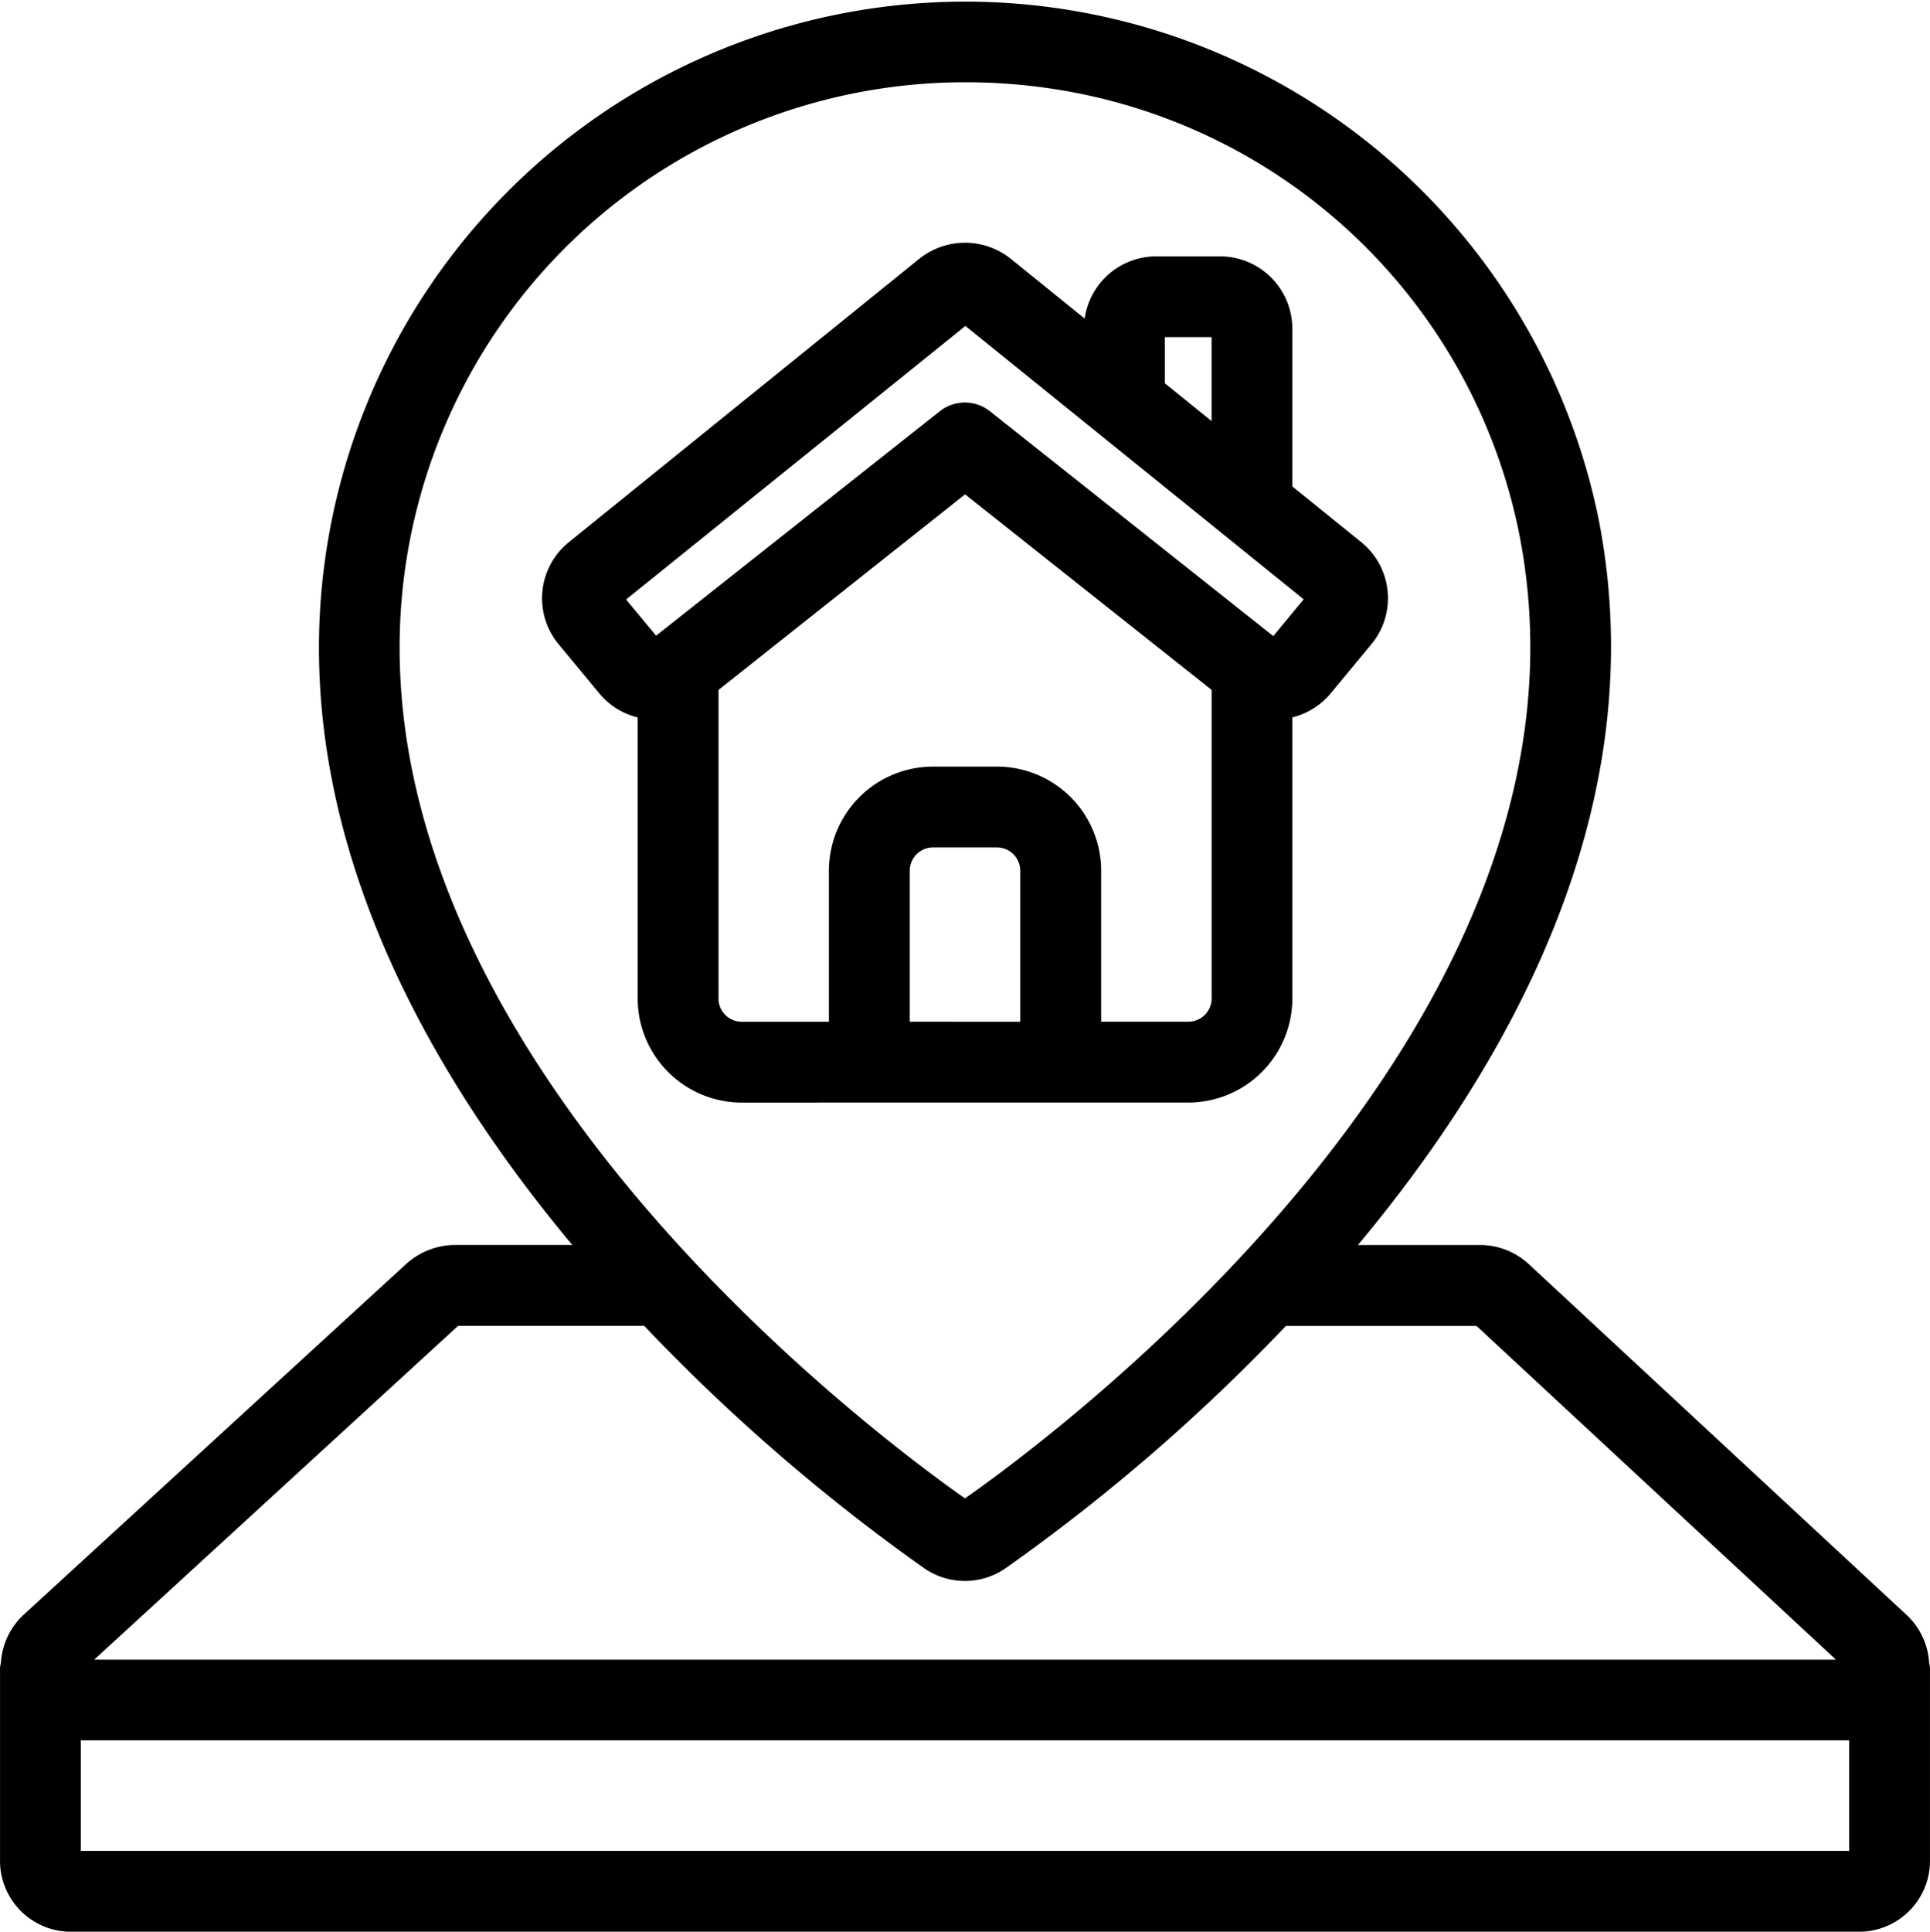
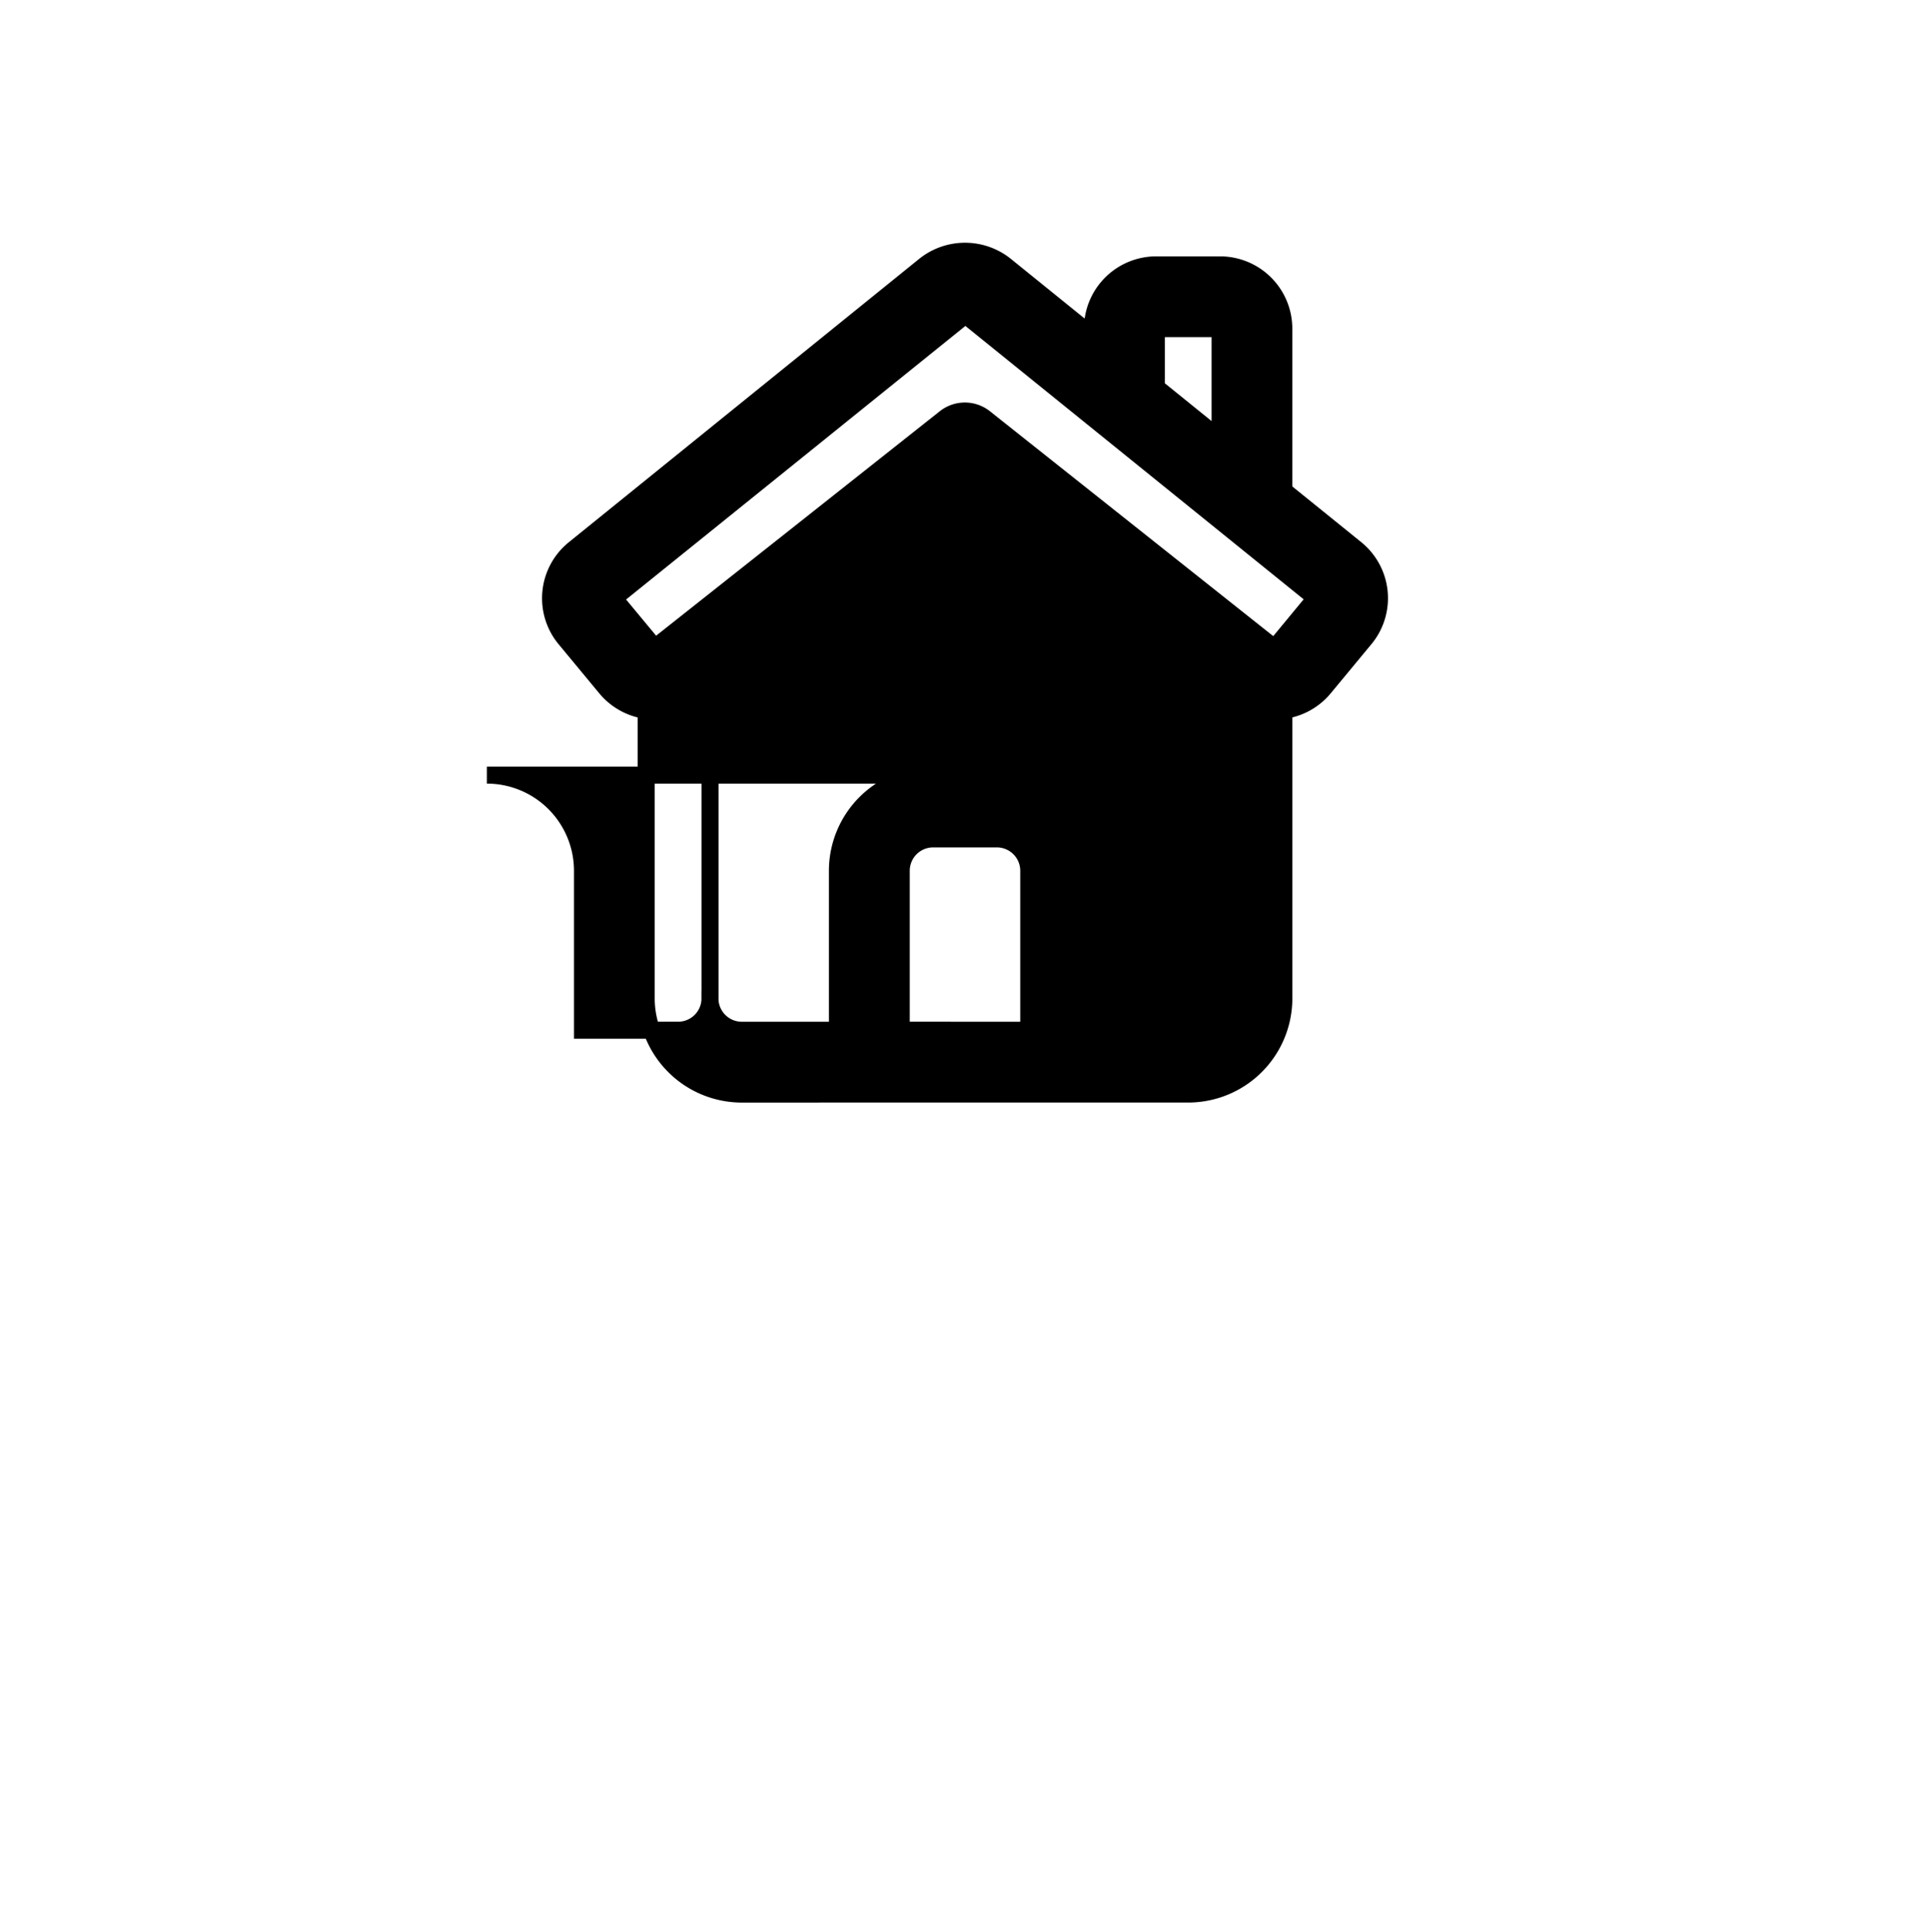
<svg xmlns="http://www.w3.org/2000/svg" width="56.681" height="56.718" viewBox="0 0 56.681 56.718">
  <g id="location-pin" transform="translate(0.217 0.281)">
-     <path id="Shape_10_" d="M183.129,102.727h9.363a2.809,2.809,0,0,0,2.809-2.809V91.463a1.873,1.873,0,0,0,1.18-.655l1.2-1.449a1.867,1.867,0,0,0-.266-2.643L195.3,85.007V80.255a1.873,1.873,0,0,0-1.873-1.873h-1.873a1.873,1.873,0,0,0-1.873,1.873v.21L187.127,78.4a1.9,1.9,0,0,0-2.378,0l-10.287,8.318a1.866,1.866,0,0,0-.267,2.643l1.2,1.449a1.878,1.878,0,0,0,1.18.655v8.454a2.809,2.809,0,0,0,2.809,2.809Zm.936-1.873V96.173a.936.936,0,0,1,.936-.936h1.873a.936.936,0,0,1,.936.936v4.682Zm7.491-20.6h1.873v3.238l-1.873-1.514Zm-5.607-.4,10.288,8.312-1.2,1.453a.02.02,0,0,1-.021,0L195,89.609l-8.484-6.732a.936.936,0,0,0-1.165,0l-8.521,6.741-1.2-1.446Zm-7.5,20.064V90.742l7.491-5.941,7.491,5.941v9.176a.936.936,0,0,1-.936.936h-2.809V96.173a2.809,2.809,0,0,0-2.809-2.809H185a2.809,2.809,0,0,0-2.809,2.809v4.682h-2.809A.936.936,0,0,1,178.447,99.918Z" transform="translate(-157.814 -70.886)" fill="#000" stroke="#000" stroke-width="0.5" />
-     <path id="Shape_9_" d="M56.614,48.326,45.525,38.031a1.862,1.862,0,0,0-1.28-.507h-4.12c4.742-5.55,9.021-13.163,7.354-21.553A18.732,18.732,0,0,0,10.4,19.733c0,6.881,3.7,13.077,7.73,17.79H14.142a1.9,1.9,0,0,0-1.27.5L1.628,48.331a1.853,1.853,0,0,0-.57,1.252.9.9,0,0,0-.024.113v5.618a1.832,1.832,0,0,0,1.873,1.873H55.34a1.832,1.832,0,0,0,1.873-1.873V49.7a.839.839,0,0,0-.022-.11A1.844,1.844,0,0,0,56.614,48.326ZM18.14,6.95A16.886,16.886,0,0,1,29.169,2.884a17.317,17.317,0,0,1,2.595.2,16.741,16.741,0,0,1,13.88,13.256c2.936,14.8-14.525,27.3-16.521,28.679C27.4,43.825,12.269,33.022,12.269,19.733A16.844,16.844,0,0,1,18.14,6.95Zm-4,32.447h5.67a55.6,55.6,0,0,0,8.253,7.16,1.851,1.851,0,0,0,2.114,0A55.476,55.476,0,0,0,38.44,39.4h5.805L55.34,49.7,2.906,49.7ZM2.906,55.314V51.568H55.34v3.745Z" transform="translate(-1 -1)" fill="#000" stroke="#000" stroke-width="0.5" />
+     <path id="Shape_10_" d="M183.129,102.727h9.363a2.809,2.809,0,0,0,2.809-2.809V91.463a1.873,1.873,0,0,0,1.18-.655l1.2-1.449a1.867,1.867,0,0,0-.266-2.643L195.3,85.007V80.255a1.873,1.873,0,0,0-1.873-1.873h-1.873a1.873,1.873,0,0,0-1.873,1.873v.21L187.127,78.4a1.9,1.9,0,0,0-2.378,0l-10.287,8.318a1.866,1.866,0,0,0-.267,2.643l1.2,1.449a1.878,1.878,0,0,0,1.18.655v8.454a2.809,2.809,0,0,0,2.809,2.809Zm.936-1.873V96.173a.936.936,0,0,1,.936-.936h1.873a.936.936,0,0,1,.936.936v4.682Zm7.491-20.6h1.873v3.238l-1.873-1.514Zm-5.607-.4,10.288,8.312-1.2,1.453a.02.02,0,0,1-.021,0L195,89.609l-8.484-6.732a.936.936,0,0,0-1.165,0l-8.521,6.741-1.2-1.446Zm-7.5,20.064V90.742v9.176a.936.936,0,0,1-.936.936h-2.809V96.173a2.809,2.809,0,0,0-2.809-2.809H185a2.809,2.809,0,0,0-2.809,2.809v4.682h-2.809A.936.936,0,0,1,178.447,99.918Z" transform="translate(-157.814 -70.886)" fill="#000" stroke="#000" stroke-width="0.5" />
  </g>
</svg>